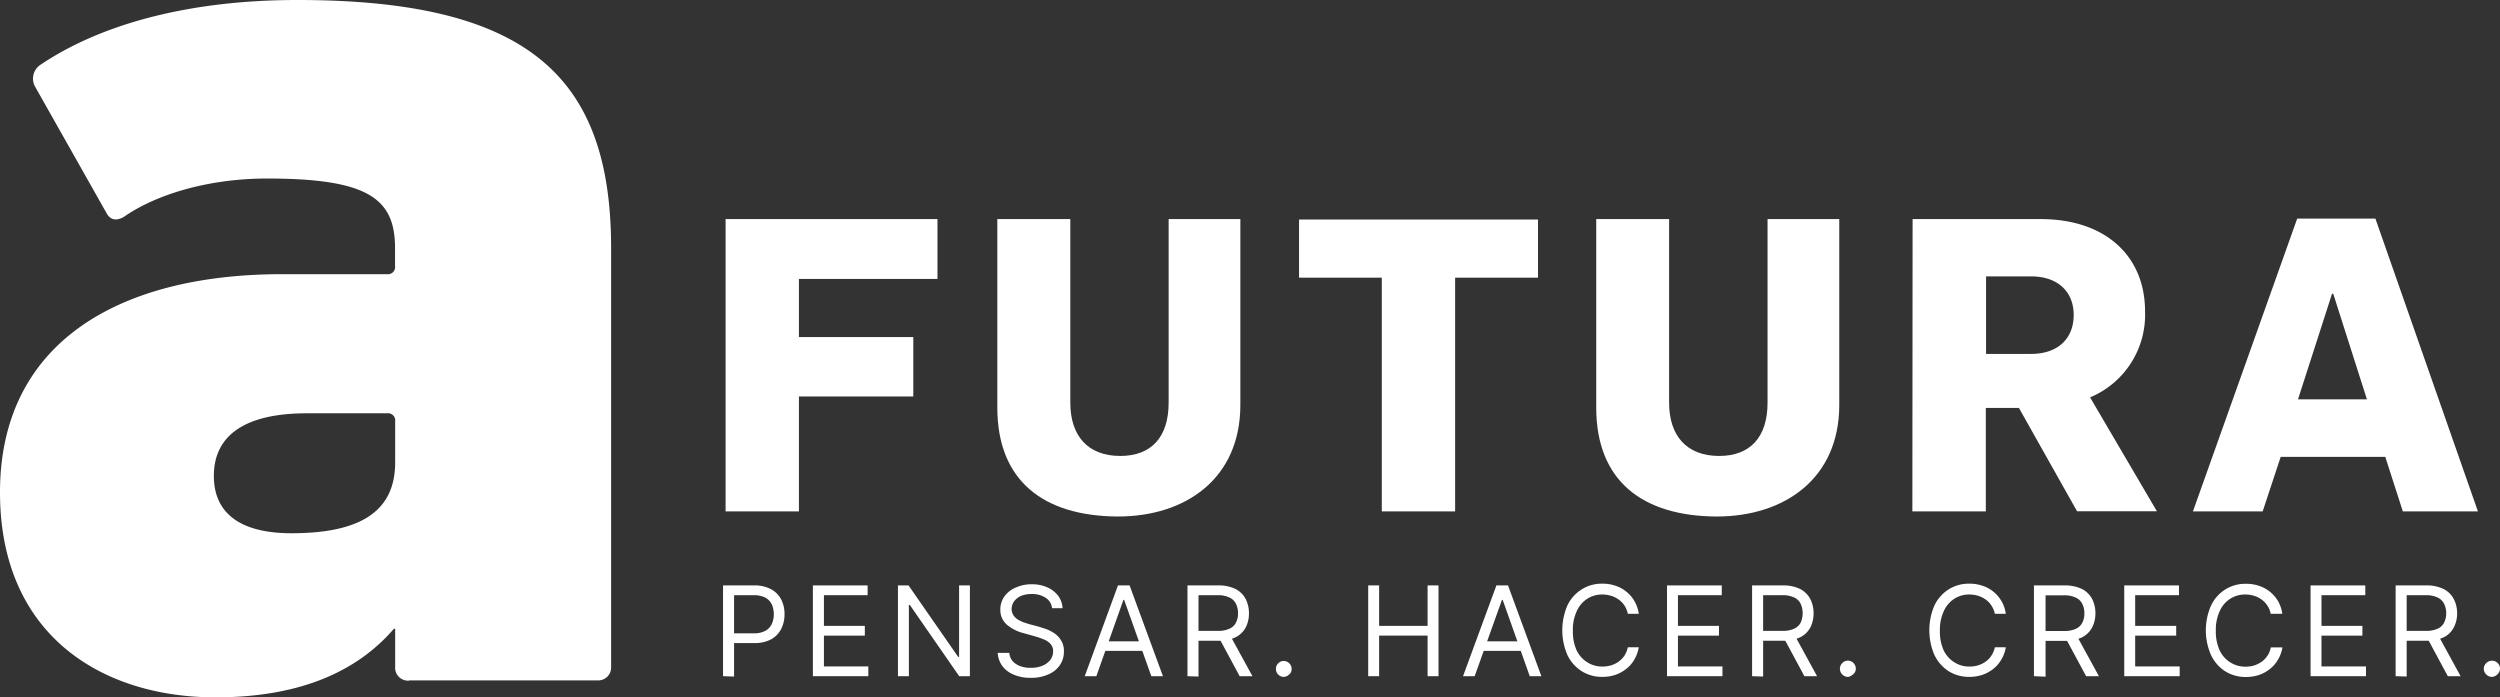
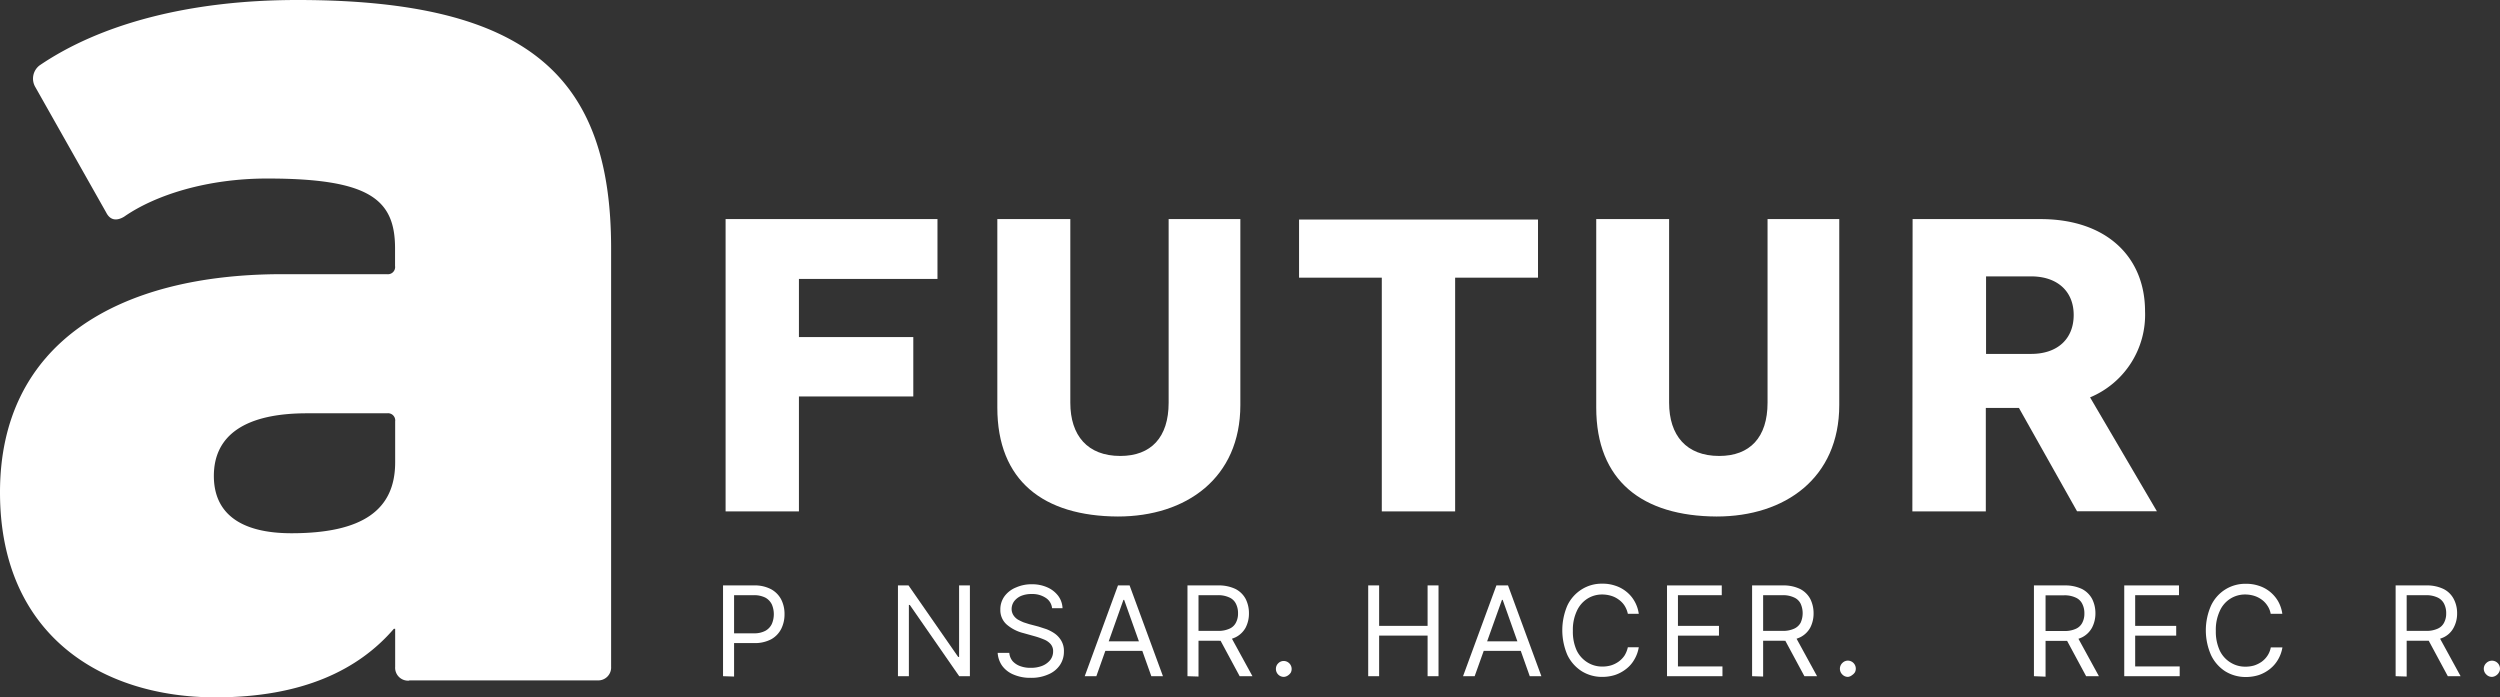
<svg xmlns="http://www.w3.org/2000/svg" viewBox="0 0 215.1 59.97">
  <rect x="0" y="0" width="215.1" height="59.97" fill="#333333" stroke="none" />
  <defs>
    <style>.a7865788-6bb5-47c7-96cc-dc49919fc978{fill:#fff;}</style>
  </defs>
  <g id="e86b8347-f29d-406c-826f-97ac1dd9af92" data-name="Capa 2">
    <g id="eb4657bd-1522-418e-88e4-62345e3fcf34" data-name="Capa 1">
      <path class="a7865788-6bb5-47c7-96cc-dc49919fc978" d="M35.21,58.56A1.11,1.11,0,0,1,34,57.38V54.1h-.11C30.86,57.62,26.05,60,18.54,60,8.8,60,0,54.68,0,42.36,0,29.57,10.09,23.59,24.29,23.59h9a.62.62,0,0,0,.7-.71V21.36c0-4.23-2.23-6-11-6-5.16,0-9.62,1.41-12.32,3.29-.59.35-1.17.35-1.53-.36L3.05,7.51A1.43,1.43,0,0,1,3.4,5.63C8.57,2.11,16.19,0,25.58,0c20,0,27,6.69,27,21.36v36a1.11,1.11,0,0,1-1.18,1.18H35.21M34,39.78V36.26a.62.62,0,0,0-.7-.7H26.4c-5.28,0-8,1.87-8,5.39,0,3.17,2.22,4.93,6.68,4.93,6.11,0,8.92-2,8.92-6.1" />
      <path class="a7865788-6bb5-47c7-96cc-dc49919fc978" d="M62.43,18.85H80.66V24H68.74V29h9.84v5.11H68.74V44H62.43Z" />
      <path class="a7865788-6bb5-47c7-96cc-dc49919fc978" d="M85.81,35.07V18.85h6.28v15.8c0,2.82,1.48,4.58,4.3,4.58,2.64,0,4.16-1.59,4.16-4.58V18.85h6.17v16c0,6.28-4.65,9.59-10.54,9.59C89.79,44.41,85.81,41.38,85.81,35.07Z" />
      <path class="a7865788-6bb5-47c7-96cc-dc49919fc978" d="M118.89,23.89h-7.12v-5h20.56v5H125.2V44h-6.31Z" />
      <path class="a7865788-6bb5-47c7-96cc-dc49919fc978" d="M137.34,35.07V18.85h6.27v15.8c0,2.82,1.49,4.58,4.31,4.58,2.64,0,4.16-1.59,4.16-4.58V18.85h6.17v16c0,6.28-4.66,9.59-10.55,9.59C141.32,44.41,137.34,41.38,137.34,35.07Z" />
      <path class="a7865788-6bb5-47c7-96cc-dc49919fc978" d="M164.56,18.85h11c5.71,0,9,3.28,9,7.93a7.7,7.7,0,0,1-4.73,7.41l5.75,9.8h-6.87l-5-8.89h-2.85V44h-6.32Zm10.2,11.6c2.29,0,3.66-1.31,3.66-3.35s-1.41-3.32-3.66-3.32h-3.88v6.67Z" />
-       <path class="a7865788-6bb5-47c7-96cc-dc49919fc978" d="M197.65,18.81h6.73L213.2,44h-6.46l-1.51-4.69h-9L194.68,44h-6Zm6,15.55-2.9-9.09h-.1l-2.93,9.09Z" />
      <path class="a7865788-6bb5-47c7-96cc-dc49919fc978" d="M62.21,58.18V50.37h2.64a3,3,0,0,1,1.5.33,2.13,2.13,0,0,1,.87.89,2.73,2.73,0,0,1,.28,1.25,2.77,2.77,0,0,1-.28,1.26,2.12,2.12,0,0,1-.86.9,3,3,0,0,1-1.49.33H63v-.84h1.86a2,2,0,0,0,1-.22,1.31,1.31,0,0,0,.55-.59,2.14,2.14,0,0,0,0-1.67,1.33,1.33,0,0,0-.56-.59,2.15,2.15,0,0,0-1-.21H63.16v7Z" />
-       <path class="a7865788-6bb5-47c7-96cc-dc49919fc978" d="M69.94,58.18V50.37h4.71v.84H70.89v2.64h3.52v.84H70.89v2.65h3.82v.84Z" />
      <path class="a7865788-6bb5-47c7-96cc-dc49919fc978" d="M83.45,50.37v7.81h-.92l-4.25-6.13H78.2v6.13h-.94V50.37h.91l4.27,6.15h.08V50.37Z" />
      <path class="a7865788-6bb5-47c7-96cc-dc49919fc978" d="M90.52,52.33a1.19,1.19,0,0,0-.56-.9,2.06,2.06,0,0,0-1.19-.32,2.31,2.31,0,0,0-.91.16,1.5,1.5,0,0,0-.6.46,1.14,1.14,0,0,0-.22.67,1,1,0,0,0,.16.54,1.22,1.22,0,0,0,.38.37,4.59,4.59,0,0,0,.5.24l.47.15.8.21.68.22a3.55,3.55,0,0,1,.72.38,2,2,0,0,1,.57.63,1.74,1.74,0,0,1,.22.92,2.05,2.05,0,0,1-.33,1.14,2.22,2.22,0,0,1-1,.82,3.54,3.54,0,0,1-1.53.3,3.57,3.57,0,0,1-1.45-.27,2.3,2.3,0,0,1-1-.76,2.16,2.16,0,0,1-.39-1.12h1a1.27,1.27,0,0,0,.3.73,1.63,1.63,0,0,0,.66.42,2.48,2.48,0,0,0,.87.14,2.66,2.66,0,0,0,1-.17,1.71,1.71,0,0,0,.69-.5,1.2,1.2,0,0,0,.25-.74.92.92,0,0,0-.22-.64,1.52,1.52,0,0,0-.57-.39,6.91,6.91,0,0,0-.77-.27l-1-.28a3.49,3.49,0,0,1-1.45-.75,1.65,1.65,0,0,1-.53-1.27,1.9,1.9,0,0,1,.36-1.15,2.3,2.3,0,0,1,1-.76,3.25,3.25,0,0,1,1.35-.27,3.18,3.18,0,0,1,1.34.27,2.35,2.35,0,0,1,.93.73,1.89,1.89,0,0,1,.37,1.06Z" />
      <path class="a7865788-6bb5-47c7-96cc-dc49919fc978" d="M94.33,58.18h-1l2.86-7.81h1l2.87,7.81h-1l-2.34-6.57h-.06Zm.37-3h4V56h-4Z" />
      <path class="a7865788-6bb5-47c7-96cc-dc49919fc978" d="M102.17,58.18V50.37h2.64a3.3,3.3,0,0,1,1.5.31,2.06,2.06,0,0,1,.87.86,2.72,2.72,0,0,1,.28,1.23,2.64,2.64,0,0,1-.28,1.22,2,2,0,0,1-.87.84,3.24,3.24,0,0,1-1.49.3h-2.13v-.85h2.1a2.25,2.25,0,0,0,1-.19,1.12,1.12,0,0,0,.55-.52,1.66,1.66,0,0,0,.18-.8,1.77,1.77,0,0,0-.18-.82,1.13,1.13,0,0,0-.56-.54,2.22,2.22,0,0,0-1-.2h-1.66v7Zm3.67-3.51,1.92,3.51h-1.1l-1.89-3.51Z" />
      <path class="a7865788-6bb5-47c7-96cc-dc49919fc978" d="M110.46,58.24a.68.68,0,0,1-.68-.69.65.65,0,0,1,.2-.48.66.66,0,0,1,.48-.2.69.69,0,0,1,.6,1,.85.85,0,0,1-.25.25A.7.7,0,0,1,110.46,58.24Z" />
      <path class="a7865788-6bb5-47c7-96cc-dc49919fc978" d="M117.72,58.18V50.37h.94v3.48h4.17V50.37h.94v7.81h-.94V54.69h-4.17v3.49Z" />
      <path class="a7865788-6bb5-47c7-96cc-dc49919fc978" d="M126.88,58.18h-1l2.87-7.81h1l2.87,7.81h-1l-2.33-6.57h-.06Zm.37-3h4V56h-4Z" />
      <path class="a7865788-6bb5-47c7-96cc-dc49919fc978" d="M141,52.81h-.94a2.16,2.16,0,0,0-.29-.71,1.94,1.94,0,0,0-.51-.52,2.08,2.08,0,0,0-.65-.32,2.67,2.67,0,0,0-.75-.11,2.36,2.36,0,0,0-1.28.36,2.45,2.45,0,0,0-.91,1.06,3.8,3.8,0,0,0-.34,1.71,3.86,3.86,0,0,0,.34,1.71,2.48,2.48,0,0,0,.91,1,2.36,2.36,0,0,0,1.28.36,2.66,2.66,0,0,0,.75-.1,2.32,2.32,0,0,0,.65-.32,2.1,2.1,0,0,0,.51-.52,2.31,2.31,0,0,0,.29-.72H141a3,3,0,0,1-.39,1.07,2.7,2.7,0,0,1-.7.8,3.17,3.17,0,0,1-.94.51,3.59,3.59,0,0,1-1.11.17,3.29,3.29,0,0,1-1.77-.49,3.4,3.4,0,0,1-1.23-1.39,5.4,5.4,0,0,1,0-4.27,3.31,3.31,0,0,1,1.23-1.38,3.21,3.21,0,0,1,1.77-.49,3.31,3.31,0,0,1,1.11.17,2.93,2.93,0,0,1,.94.5,2.83,2.83,0,0,1,.7.8A3,3,0,0,1,141,52.81Z" />
      <path class="a7865788-6bb5-47c7-96cc-dc49919fc978" d="M143.43,58.18V50.37h4.71v.84h-3.77v2.64h3.53v.84h-3.53v2.65h3.83v.84Z" />
      <path class="a7865788-6bb5-47c7-96cc-dc49919fc978" d="M150.75,58.18V50.37h2.64a3.28,3.28,0,0,1,1.5.31,2.06,2.06,0,0,1,.87.86,2.72,2.72,0,0,1,.28,1.23,2.64,2.64,0,0,1-.28,1.22,2,2,0,0,1-.87.84,3.24,3.24,0,0,1-1.49.3h-2.13v-.85h2.1a2.25,2.25,0,0,0,1-.19,1.18,1.18,0,0,0,.56-.52,2,2,0,0,0,0-1.62,1.13,1.13,0,0,0-.56-.54,2.21,2.21,0,0,0-1-.2h-1.67v7Zm3.67-3.51,1.92,3.51h-1.09l-1.89-3.51Z" />
      <path class="a7865788-6bb5-47c7-96cc-dc49919fc978" d="M159,58.24a.67.67,0,0,1-.48-.2.69.69,0,0,1,0-1,.67.67,0,0,1,.48-.2.69.69,0,0,1,.6,1,.85.85,0,0,1-.25.25A.68.68,0,0,1,159,58.24Z" />
-       <path class="a7865788-6bb5-47c7-96cc-dc49919fc978" d="M172.58,52.81h-.94a2,2,0,0,0-.3-.71,1.77,1.77,0,0,0-.5-.52,2.19,2.19,0,0,0-.65-.32,2.67,2.67,0,0,0-.75-.11,2.36,2.36,0,0,0-1.28.36,2.45,2.45,0,0,0-.91,1.06,3.8,3.8,0,0,0-.34,1.71,3.86,3.86,0,0,0,.34,1.71,2.48,2.48,0,0,0,.91,1,2.36,2.36,0,0,0,1.28.36,2.66,2.66,0,0,0,.75-.1,2.46,2.46,0,0,0,.65-.32,1.9,1.9,0,0,0,.5-.52,2.11,2.11,0,0,0,.3-.72h.94a3,3,0,0,1-.39,1.07,2.84,2.84,0,0,1-.7.8,3.17,3.17,0,0,1-.94.51,3.68,3.68,0,0,1-1.11.17,3.33,3.33,0,0,1-1.78-.49,3.45,3.45,0,0,1-1.22-1.39,5.4,5.4,0,0,1,0-4.27,3.36,3.36,0,0,1,1.22-1.38,3.24,3.24,0,0,1,1.78-.49,3.39,3.39,0,0,1,1.11.17,2.93,2.93,0,0,1,.94.5,3,3,0,0,1,.7.8A3,3,0,0,1,172.58,52.81Z" />
      <path class="a7865788-6bb5-47c7-96cc-dc49919fc978" d="M175,58.18V50.37h2.63a3.35,3.35,0,0,1,1.51.31,2.06,2.06,0,0,1,.87.86,2.72,2.72,0,0,1,.28,1.23A2.64,2.64,0,0,1,180,54a2,2,0,0,1-.87.84,3.27,3.27,0,0,1-1.49.3h-2.13v-.85h2.1a2.25,2.25,0,0,0,1-.19,1.12,1.12,0,0,0,.55-.52,1.66,1.66,0,0,0,.18-.8,1.77,1.77,0,0,0-.18-.82,1.13,1.13,0,0,0-.56-.54,2.25,2.25,0,0,0-1-.2H176v7Zm3.67-3.51,1.92,3.51h-1.1l-1.89-3.51Z" />
      <path class="a7865788-6bb5-47c7-96cc-dc49919fc978" d="M182.77,58.18V50.37h4.71v.84h-3.77v2.64h3.53v.84h-3.53v2.65h3.83v.84Z" />
      <path class="a7865788-6bb5-47c7-96cc-dc49919fc978" d="M196.37,52.81h-1a1.8,1.8,0,0,0-.29-.71,1.91,1.91,0,0,0-.5-.52,2.19,2.19,0,0,0-.65-.32,2.67,2.67,0,0,0-.75-.11,2.36,2.36,0,0,0-1.28.36,2.38,2.38,0,0,0-.91,1.06,3.8,3.8,0,0,0-.34,1.71A3.86,3.86,0,0,0,191,56a2.41,2.41,0,0,0,.91,1,2.36,2.36,0,0,0,1.28.36,2.66,2.66,0,0,0,.75-.1,2.46,2.46,0,0,0,.65-.32,2.06,2.06,0,0,0,.5-.52,1.92,1.92,0,0,0,.29-.72h1a3,3,0,0,1-.39,1.07,2.84,2.84,0,0,1-.7.8,3.17,3.17,0,0,1-.94.51,3.68,3.68,0,0,1-1.11.17,3.33,3.33,0,0,1-1.78-.49,3.38,3.38,0,0,1-1.22-1.39,5.29,5.29,0,0,1,0-4.27,3.29,3.29,0,0,1,1.22-1.38,3.24,3.24,0,0,1,1.78-.49,3.39,3.39,0,0,1,1.11.17,2.93,2.93,0,0,1,.94.5,3,3,0,0,1,.7.8A3,3,0,0,1,196.37,52.81Z" />
-       <path class="a7865788-6bb5-47c7-96cc-dc49919fc978" d="M198.8,58.18V50.37h4.71v.84h-3.77v2.64h3.52v.84h-3.52v2.65h3.83v.84Z" />
      <path class="a7865788-6bb5-47c7-96cc-dc49919fc978" d="M206.12,58.18V50.37h2.63a3.28,3.28,0,0,1,1.5.31,2,2,0,0,1,.87.86,2.6,2.6,0,0,1,.29,1.23,2.53,2.53,0,0,1-.29,1.22,1.89,1.89,0,0,1-.86.84,3.27,3.27,0,0,1-1.49.3h-2.14v-.85h2.11a2.28,2.28,0,0,0,1-.19,1.12,1.12,0,0,0,.55-.52,1.66,1.66,0,0,0,.18-.8,1.77,1.77,0,0,0-.18-.82,1.18,1.18,0,0,0-.56-.54,2.28,2.28,0,0,0-1-.2h-1.66v7Zm3.67-3.51,1.92,3.51h-1.1l-1.89-3.51Z" />
      <path class="a7865788-6bb5-47c7-96cc-dc49919fc978" d="M214.41,58.24a.66.66,0,0,1-.48-.2.67.67,0,0,1,0-1,.69.69,0,0,1,1.17.48.62.62,0,0,1-.1.35.72.72,0,0,1-.24.25A.7.7,0,0,1,214.41,58.24Z" />
    </g>
  </g>
</svg>